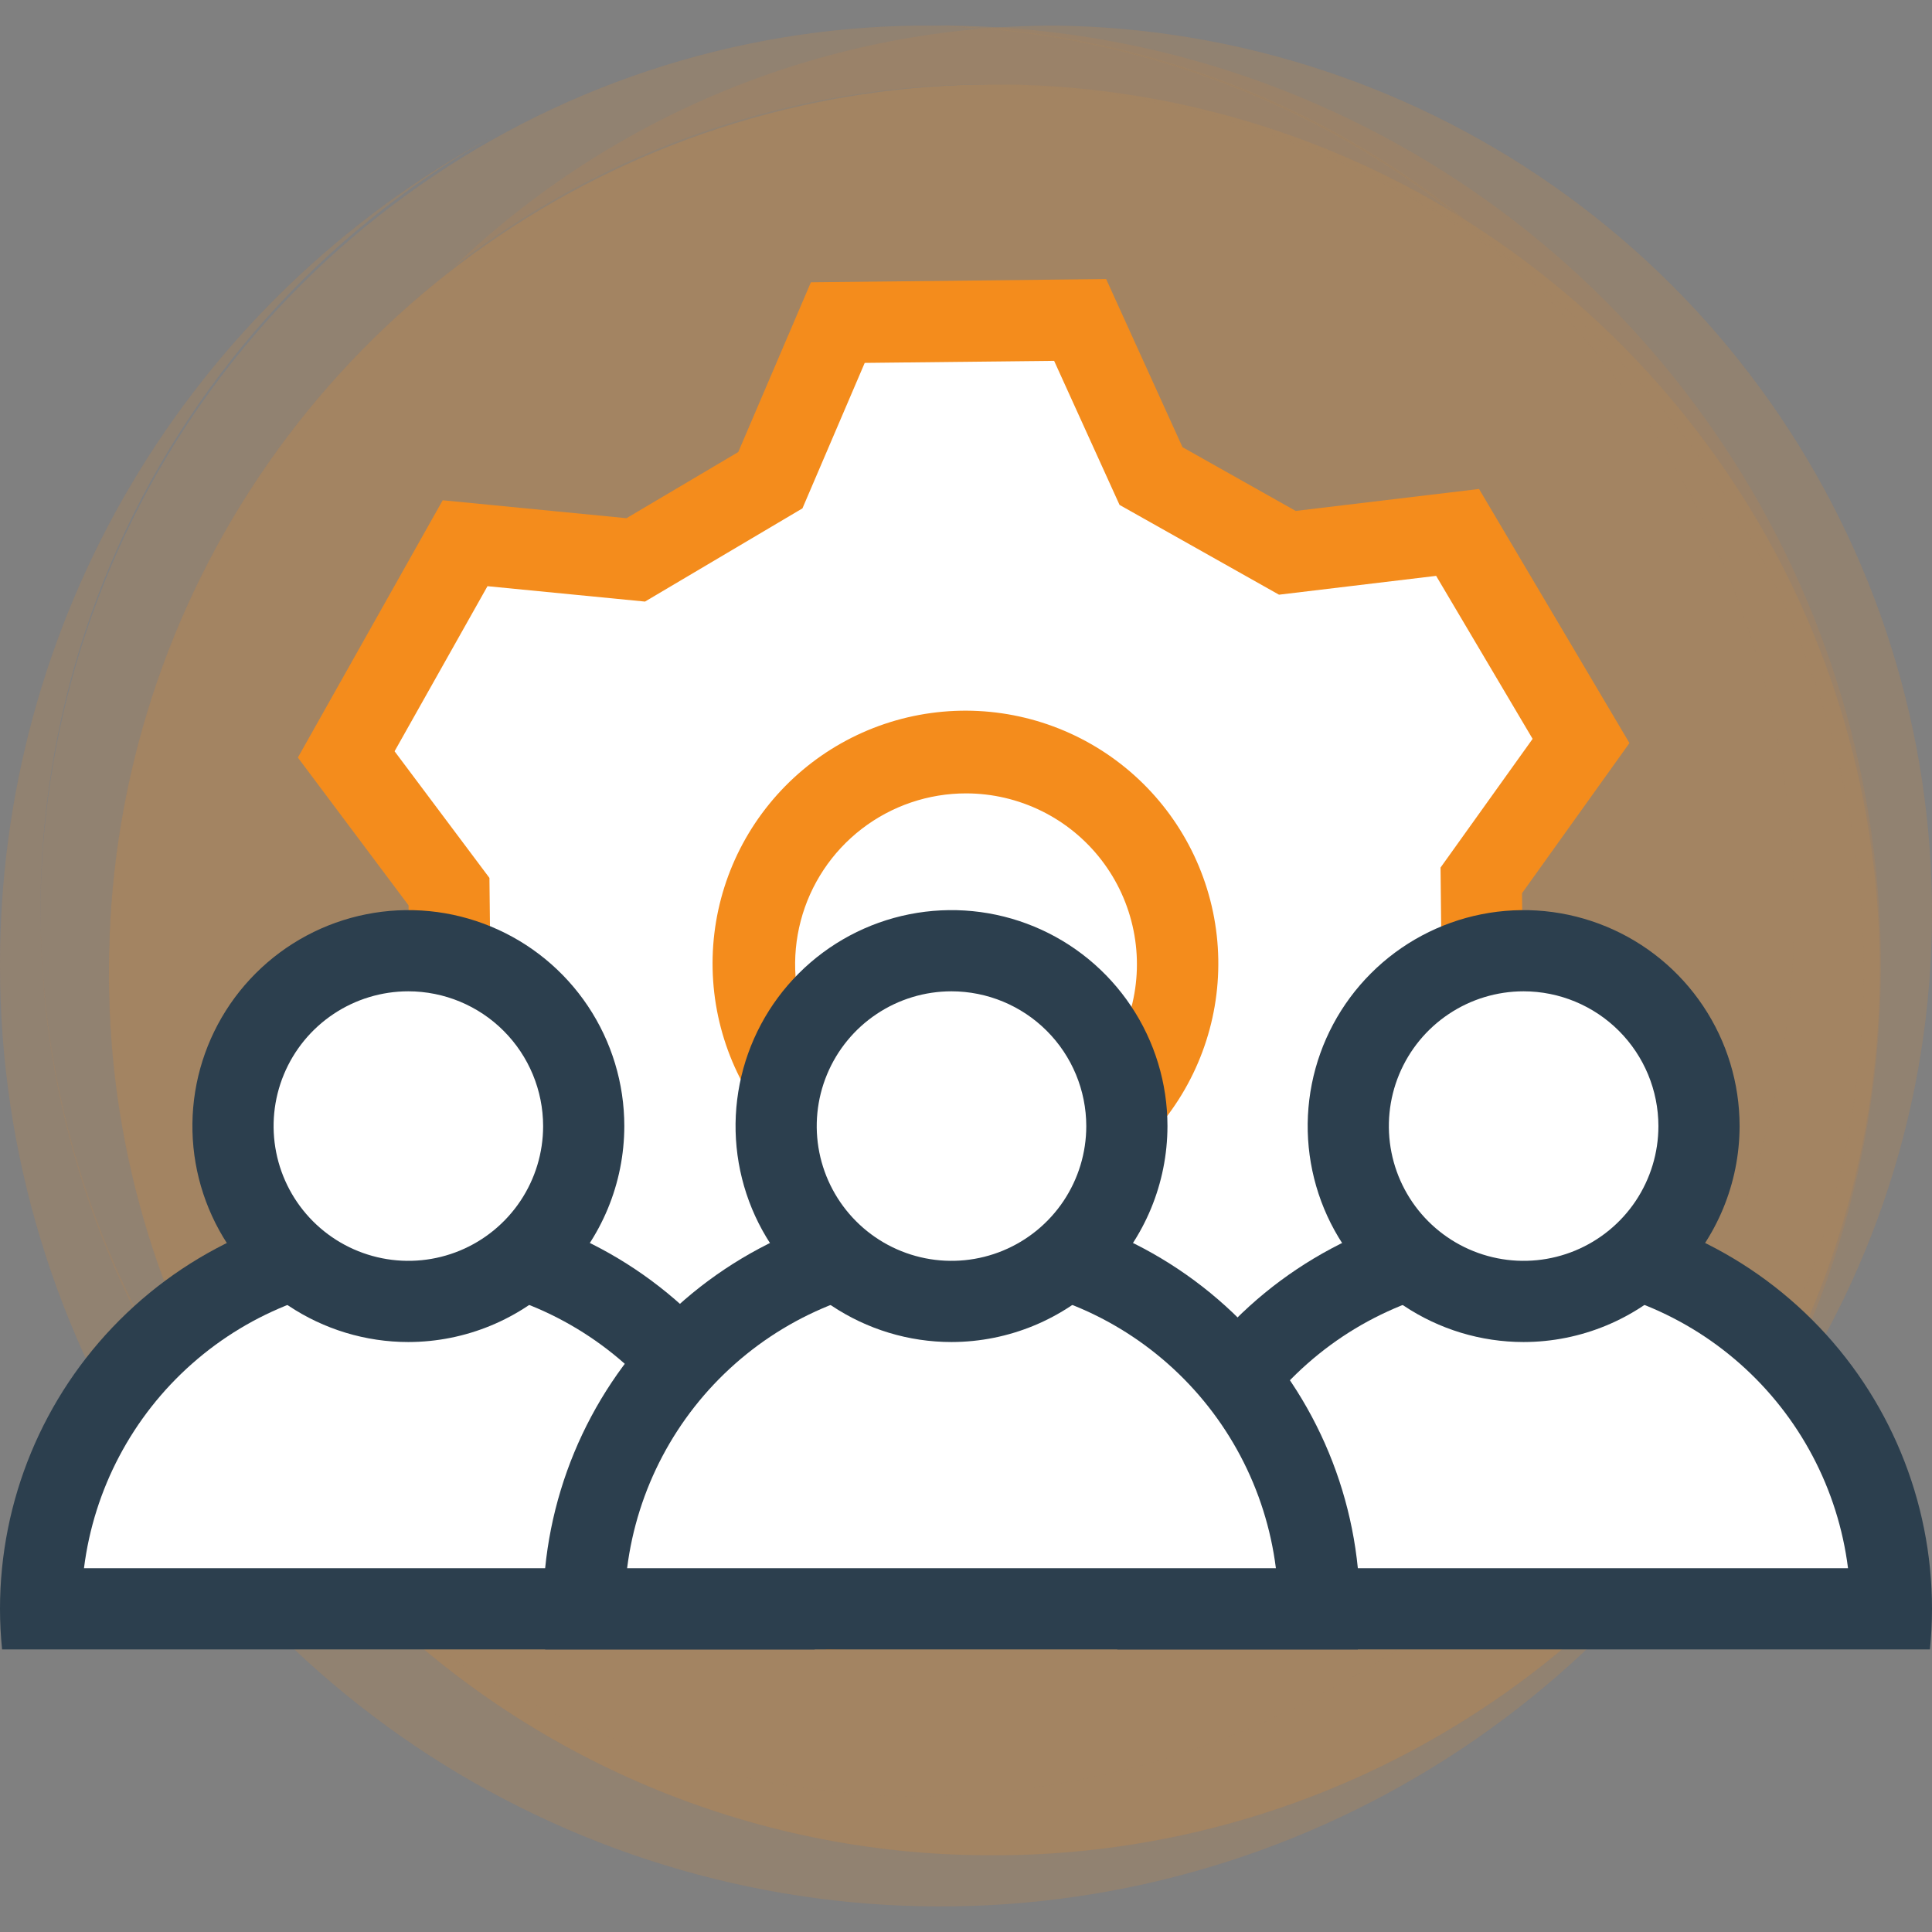
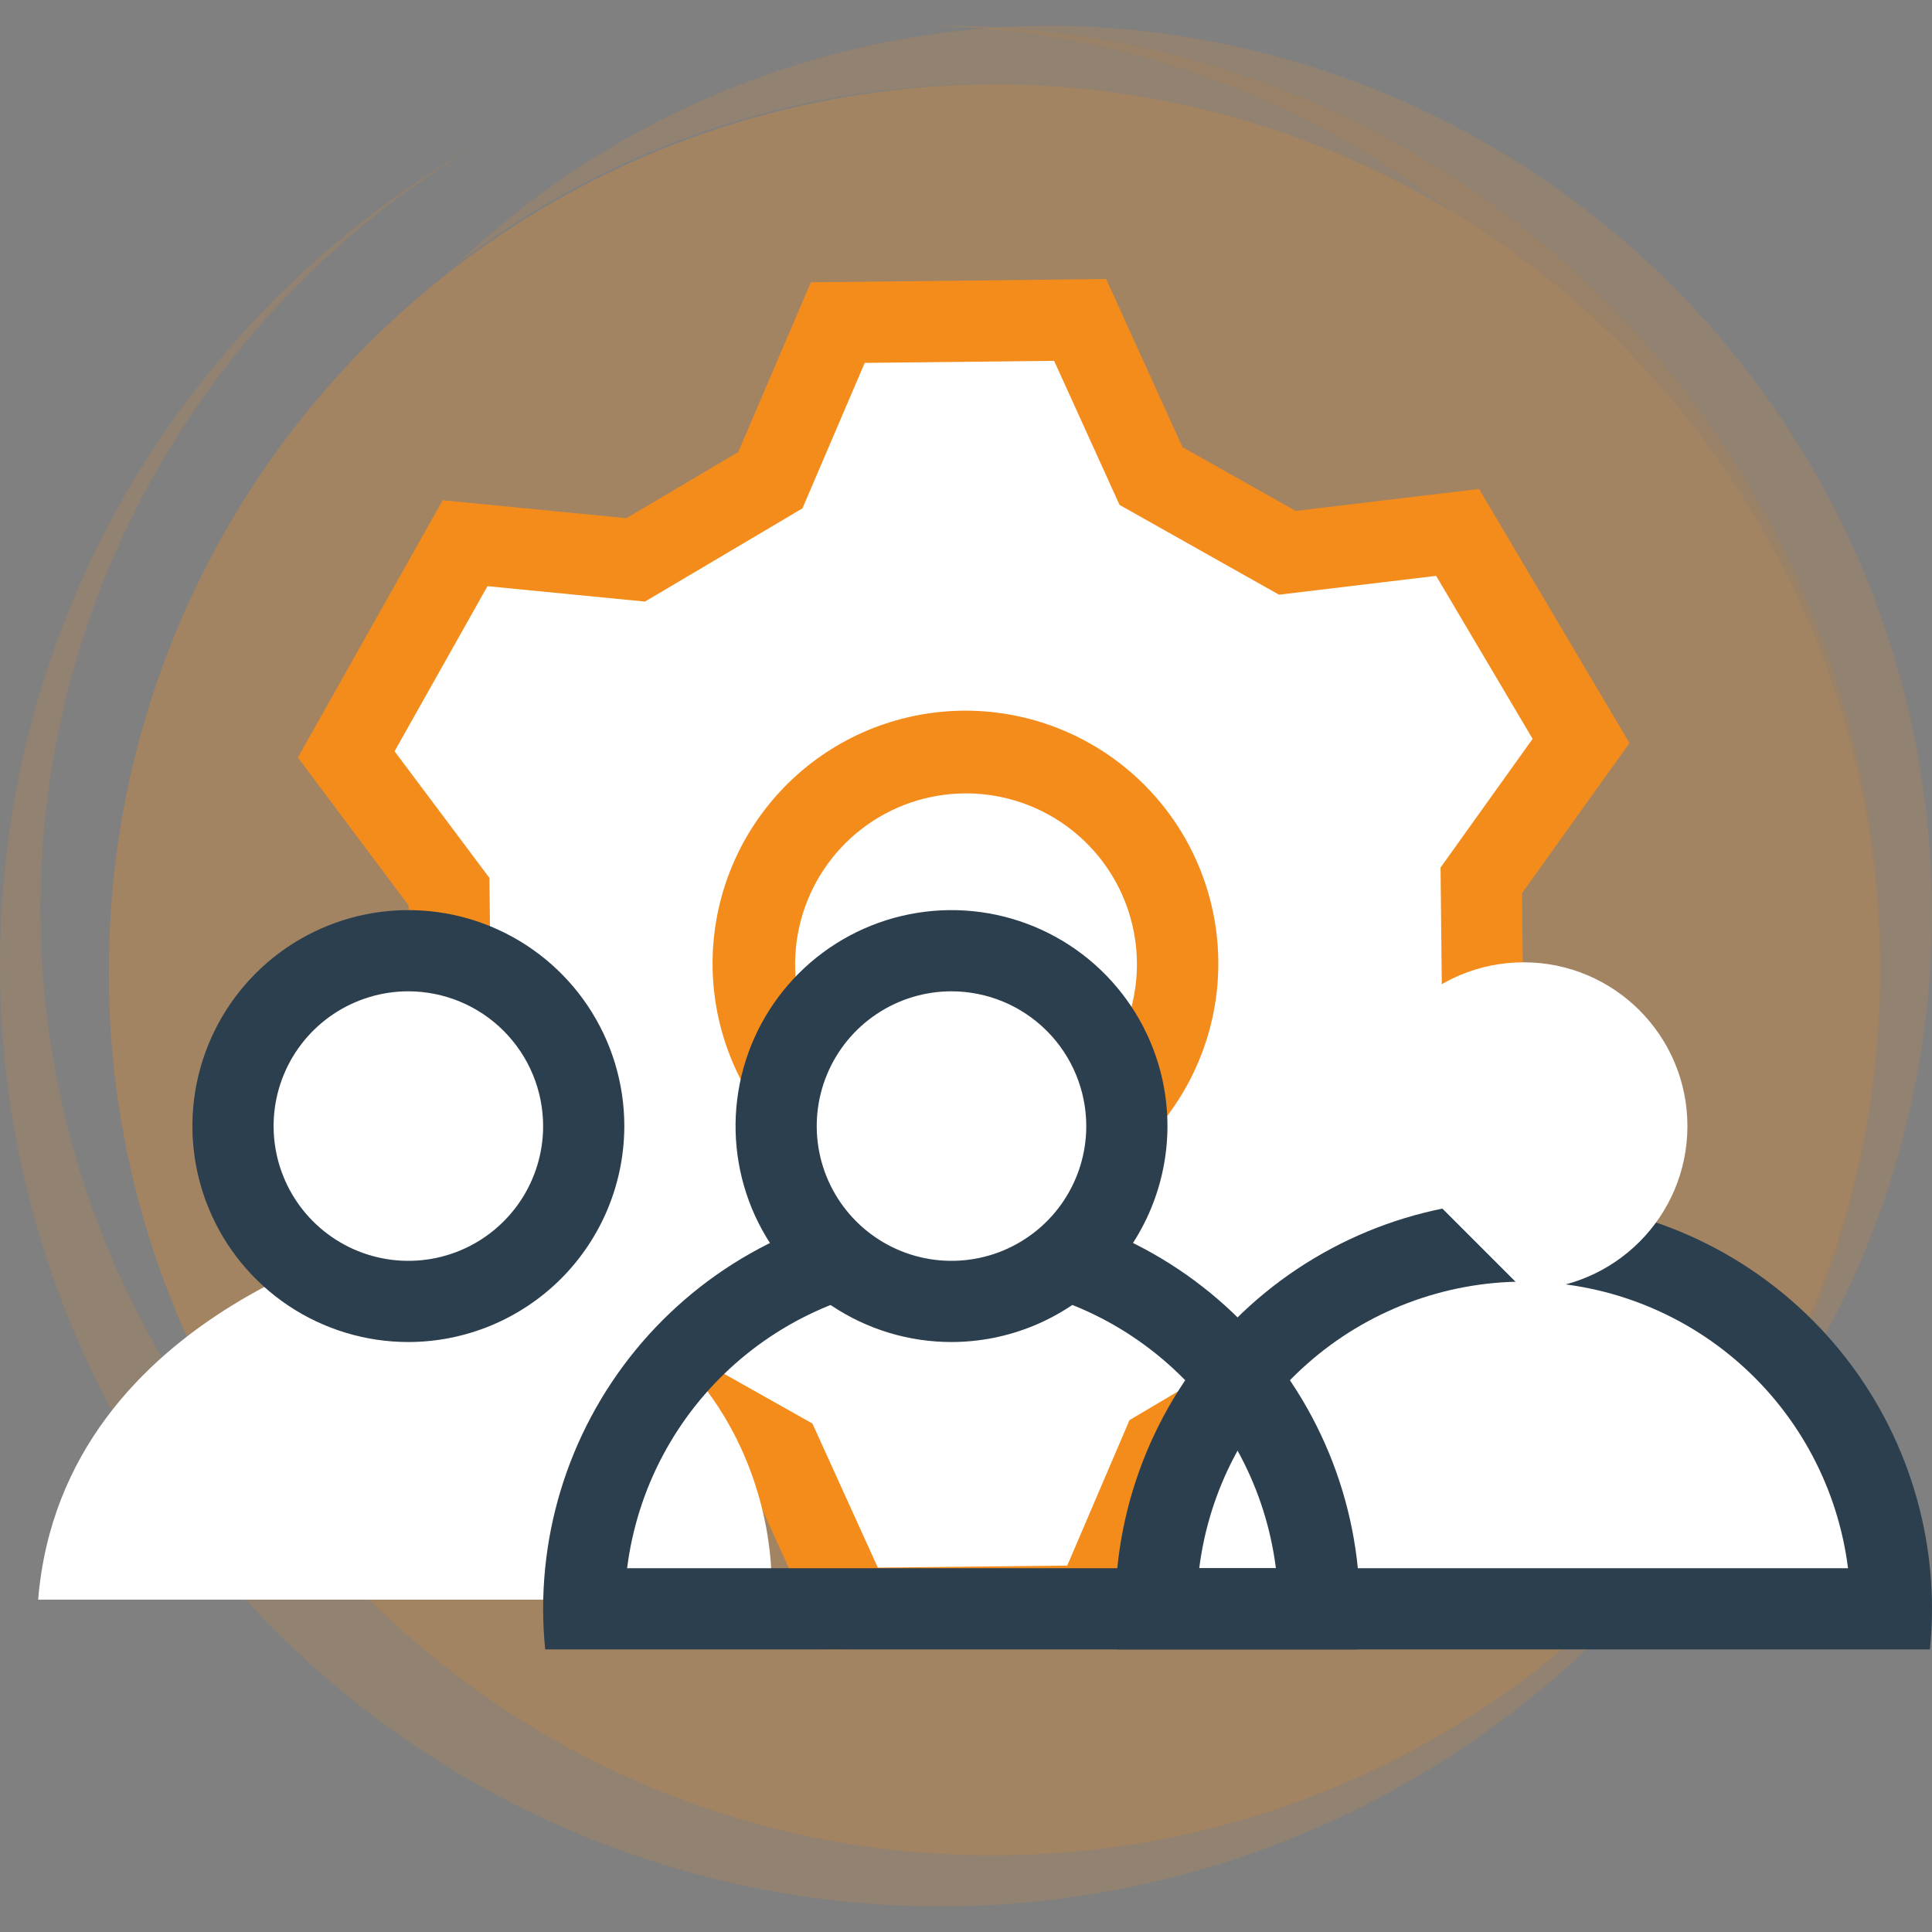
<svg xmlns="http://www.w3.org/2000/svg" width="90" height="90" viewBox="0 0 90 90" fill="none">
  <rect x="0" y="0" width="90" height="90" fill="#808080" stroke="none" />
  <g clip-path="url(#clip0_2831_3364)">
    <g opacity="0.3">
      <path d="M45.92 86.426C54.095 86.505 62.109 84.154 68.945 79.67C75.781 75.186 81.13 68.772 84.314 61.242C87.498 53.712 88.372 45.406 86.826 37.378C85.279 29.35 81.383 21.963 75.63 16.154C69.877 10.345 62.529 6.377 54.516 4.752C46.504 3.128 38.19 3.922 30.629 7.032C23.068 10.142 16.602 15.429 12.052 22.221C7.502 29.013 5.073 37.004 5.073 45.179C5.02 56.065 9.294 66.526 16.954 74.262C24.615 81.997 35.034 86.372 45.92 86.426Z" fill="#F48C1C" />
      <path opacity="0.5" d="M22.857 6.404C14.949 10.879 8.737 17.836 5.182 26.198C1.627 34.559 0.927 43.86 3.19 52.66C5.453 61.459 10.554 69.268 17.703 74.876C24.851 80.485 33.649 83.581 42.735 83.685C53.577 83.579 63.941 79.209 71.585 71.52C79.23 63.831 83.54 53.441 83.582 42.599C83.625 31.756 79.397 21.333 71.813 13.584C64.23 5.835 53.9 1.383 43.059 1.192H43.384C52.066 1.108 60.578 3.605 67.838 8.367C75.099 13.13 80.78 19.942 84.162 27.94C87.543 35.937 88.471 44.759 86.829 53.285C85.187 61.812 81.048 69.658 74.938 75.827C68.829 81.997 61.023 86.212 52.513 87.937C44.004 89.662 35.173 88.819 27.143 85.516C19.113 82.212 12.246 76.597 7.413 69.384C2.58 62.17 -0 53.683 -0 45C-0.019 37.104 2.095 29.35 6.118 22.557C10.141 15.763 15.924 10.182 22.857 6.404Z" fill="#F48C1C" />
-       <path opacity="0.5" d="M42.735 1.192C53.168 1.186 63.2 5.208 70.738 12.42C63.637 6.914 54.906 3.928 45.92 3.932C37.699 4.029 29.694 6.576 22.928 11.246C16.161 15.916 10.941 22.498 7.935 30.15C4.929 37.803 4.273 46.178 6.051 54.205C7.829 62.231 11.96 69.546 17.917 75.213C11.133 69.96 6.152 62.726 3.664 54.515C1.176 46.303 1.304 37.521 4.032 29.386C6.759 21.252 11.951 14.167 18.886 9.115C25.82 4.063 34.156 1.294 42.735 1.192Z" fill="#F48C1C" />
      <path opacity="0.5" d="M49.152 1.192C38.72 1.189 28.689 5.21 21.149 12.42C28.25 6.914 36.982 3.928 45.967 3.932C54.188 4.029 62.194 6.576 68.96 11.246C75.726 15.916 80.946 22.498 83.952 30.15C86.959 37.803 87.615 46.178 85.837 54.205C84.058 62.231 79.927 69.546 73.971 75.213C80.754 69.96 85.736 62.726 88.224 54.515C90.712 46.303 90.583 37.521 87.856 29.387C85.128 21.252 79.937 14.167 73.002 9.115C66.067 4.063 57.732 1.294 49.152 1.192Z" fill="#F48C1C" />
    </g>
    <path d="M40.357 74.985H51.552L53.821 66.816L61.083 63.185L68.495 64.546L73.488 55.167L69.554 47.906L68.647 40.493L73.488 35.349L67.512 24.306L61.385 25.97L53.972 23.096L50.191 14.473L39.298 15.229L36.273 22.491L30.222 26.273L20.691 25.516C20.691 25.516 16.455 34.744 16.455 35.198C16.455 35.652 21.599 42.006 21.599 42.006L20.237 48.965L16.455 54.713L21.901 65.151L28.86 63.941L37.036 68.933L40.357 74.985Z" fill="white" />
    <path d="M38.469 76.835L34.914 69.003L29.64 66.035L21.1 67.058L14.093 55.222L19.097 48.226L19.032 42.175L13.876 35.29L20.623 23.304L29.183 24.14L34.391 21.058L37.775 13.15L51.529 13L55.086 20.832L60.359 23.801L68.899 22.778L75.906 34.615L70.901 41.61L70.967 47.661L76.124 54.546L69.375 66.532L60.815 65.695L55.608 68.778L52.223 76.685L38.469 76.835ZM30.418 62.133L37.846 66.314L40.893 73.026L49.717 72.93L52.617 66.154L59.952 61.811L67.29 62.528L71.618 54.839L67.198 48.939L67.106 40.415L71.395 34.419L66.901 26.826L59.581 27.703L52.153 23.521L49.105 16.809L40.282 16.905L37.381 23.682L30.046 28.024L22.709 27.307L18.381 34.997L22.8 40.897L22.893 49.422L18.604 55.417L23.098 63.01L30.418 62.133ZM44.982 56.665C41.997 56.667 39.122 55.536 36.939 53.5C34.757 51.464 33.428 48.675 33.222 45.698C33.016 42.72 33.949 39.775 35.831 37.458C37.713 35.141 40.404 33.625 43.361 33.217C46.318 32.808 49.32 33.537 51.76 35.256C54.2 36.976 55.896 39.557 56.506 42.48C57.115 45.402 56.593 48.446 55.044 50.998C53.495 53.55 51.035 55.418 48.162 56.226C47.127 56.516 46.057 56.664 44.982 56.665ZM45.013 36.959C43.252 36.956 41.54 37.537 40.145 38.611C38.75 39.685 37.75 41.191 37.302 42.894C36.854 44.596 36.983 46.4 37.67 48.021C38.356 49.642 39.561 50.99 41.095 51.854C42.155 52.452 43.339 52.798 44.553 52.867C45.769 52.935 46.983 52.724 48.104 52.25C49.225 51.776 50.222 51.051 51.019 50.131C51.816 49.211 52.391 48.121 52.7 46.944C53.01 45.767 53.046 44.535 52.804 43.342C52.563 42.149 52.052 41.028 51.309 40.063C50.567 39.099 49.614 38.318 48.522 37.78C47.431 37.242 46.23 36.961 45.013 36.959Z" fill="#F48C1C" />
    <path d="M1.777 74.517H35.929C35.929 74.517 37.29 60.334 19.023 57.384C19.023 57.384 2.912 60.788 1.777 74.517Z" fill="white" />
-     <path d="M3.912 76.835H37.951C38.013 76.213 38.047 75.583 38.047 74.944C38.047 69.899 36.042 65.061 32.475 61.493C28.907 57.925 24.069 55.921 19.023 55.921C13.978 55.921 9.139 57.925 5.572 61.493C2.004 65.061 1.32608e-06 69.899 0 74.944C0 75.583 0.034 76.213 0.096 76.835L3.912 76.835ZM19.023 59.703C22.735 59.709 26.317 61.068 29.099 63.526C31.881 65.983 33.671 69.371 34.134 73.053H3.912C4.375 69.371 6.166 65.983 8.947 63.526C11.729 61.068 15.312 59.709 19.023 59.703Z" fill="#2C3F4E" />
    <path d="M19.023 60.086C23.237 60.086 26.652 56.67 26.652 52.457C26.652 48.244 23.237 44.828 19.023 44.828C14.81 44.828 11.395 48.244 11.395 52.457C11.395 56.67 14.81 60.086 19.023 60.086Z" fill="white" />
    <path d="M19.023 62.517C17.034 62.517 15.088 61.927 13.434 60.822C11.78 59.716 10.49 58.145 9.729 56.307C8.967 54.468 8.768 52.446 9.156 50.494C9.545 48.543 10.503 46.75 11.91 45.343C13.317 43.936 15.109 42.978 17.061 42.59C19.012 42.202 21.035 42.401 22.873 43.163C24.711 43.924 26.282 45.213 27.388 46.868C28.493 48.522 29.083 50.467 29.083 52.457C29.08 55.124 28.02 57.681 26.134 59.567C24.248 61.453 21.691 62.514 19.023 62.517ZM19.023 46.179C17.782 46.179 16.568 46.547 15.535 47.237C14.503 47.927 13.698 48.907 13.223 50.054C12.748 51.202 12.623 52.464 12.866 53.682C13.108 54.9 13.706 56.018 14.584 56.896C15.462 57.774 16.581 58.372 17.799 58.614C19.016 58.857 20.279 58.732 21.426 58.257C22.573 57.782 23.553 56.977 24.243 55.945C24.933 54.912 25.301 53.699 25.301 52.457C25.299 50.792 24.637 49.197 23.46 48.02C22.284 46.843 20.688 46.181 19.023 46.179Z" fill="#2C3F4E" />
    <path d="M53.731 74.517H87.882C87.882 74.517 89.244 60.334 70.977 57.384C70.977 57.384 54.865 60.788 53.731 74.517Z" fill="white" />
    <path d="M55.865 76.835H89.904C89.966 76.213 90 75.583 90 74.944C90 69.899 87.996 65.061 84.428 61.493C80.861 57.925 76.022 55.921 70.977 55.921C65.931 55.921 61.093 57.925 57.525 61.493C53.958 65.061 51.953 69.899 51.953 74.944C51.953 75.583 51.987 76.213 52.049 76.835H55.865ZM70.977 59.703C74.689 59.709 78.271 61.068 81.052 63.526C83.834 65.983 85.624 69.371 86.088 73.053H55.865C56.329 69.371 58.119 65.983 60.901 63.526C63.682 61.068 67.265 59.709 70.977 59.703Z" fill="#2C3F4E" />
-     <path d="M70.977 60.086C75.19 60.086 78.606 56.67 78.606 52.457C78.606 48.244 75.19 44.828 70.977 44.828C66.763 44.828 63.348 48.244 63.348 52.457C63.348 56.67 66.763 60.086 70.977 60.086Z" fill="white" />
-     <path d="M70.977 62.517C68.987 62.517 67.042 61.927 65.388 60.822C63.733 59.716 62.444 58.145 61.682 56.307C60.921 54.468 60.722 52.446 61.11 50.494C61.498 48.543 62.456 46.75 63.863 45.343C65.27 43.936 67.062 42.978 69.014 42.59C70.966 42.202 72.988 42.401 74.826 43.163C76.665 43.924 78.236 45.213 79.341 46.868C80.447 48.522 81.037 50.467 81.037 52.457C81.034 55.124 79.973 57.681 78.087 59.567C76.201 61.453 73.644 62.514 70.977 62.517ZM70.977 46.179C69.735 46.179 68.521 46.547 67.489 47.237C66.456 47.927 65.652 48.907 65.176 50.054C64.701 51.202 64.577 52.464 64.819 53.682C65.061 54.9 65.659 56.018 66.537 56.896C67.415 57.774 68.534 58.372 69.752 58.614C70.97 58.857 72.232 58.732 73.379 58.257C74.526 57.782 75.507 56.977 76.197 55.945C76.886 54.912 77.255 53.699 77.255 52.457C77.253 50.792 76.591 49.197 75.414 48.02C74.237 46.843 72.641 46.181 70.977 46.179Z" fill="#2C3F4E" />
-     <path d="M27.079 74.517H61.23C61.23 74.517 62.592 60.334 44.325 57.384C44.325 57.384 28.213 60.788 27.079 74.517Z" fill="white" />
+     <path d="M70.977 60.086C75.19 60.086 78.606 56.67 78.606 52.457C78.606 48.244 75.19 44.828 70.977 44.828C66.763 44.828 63.348 48.244 63.348 52.457Z" fill="white" />
    <path d="M29.213 76.835H63.252C63.314 76.213 63.348 75.583 63.348 74.944C63.348 69.899 61.344 65.061 57.776 61.493C54.209 57.925 49.37 55.921 44.325 55.921C39.279 55.921 34.441 57.925 30.873 61.493C27.305 65.061 25.301 69.899 25.301 74.944C25.301 75.583 25.335 76.213 25.397 76.835H29.213ZM44.325 59.703C48.036 59.709 51.619 61.068 54.4 63.526C57.182 65.983 58.972 69.371 59.436 73.053H29.213C29.677 69.371 31.467 65.983 34.249 63.526C37.03 61.068 40.613 59.709 44.325 59.703Z" fill="#2C3F4E" />
    <path d="M44.325 60.086C48.538 60.086 51.953 56.67 51.953 52.457C51.953 48.244 48.538 44.828 44.325 44.828C40.111 44.828 36.696 48.244 36.696 52.457C36.696 56.67 40.111 60.086 44.325 60.086Z" fill="white" />
    <path d="M44.325 62.517C42.335 62.517 40.39 61.927 38.736 60.822C37.081 59.716 35.792 58.145 35.03 56.307C34.269 54.468 34.07 52.446 34.458 50.494C34.846 48.543 35.804 46.75 37.211 45.343C38.618 43.936 40.411 42.978 42.362 42.59C44.314 42.202 46.336 42.401 48.175 43.163C50.013 43.924 51.584 45.213 52.689 46.868C53.795 48.522 54.385 50.467 54.385 52.457C54.382 55.124 53.321 57.681 51.435 59.567C49.549 61.453 46.992 62.514 44.325 62.517ZM44.325 46.179C43.083 46.179 41.869 46.547 40.837 47.237C39.804 47.927 39 48.907 38.525 50.054C38.049 51.202 37.925 52.464 38.167 53.682C38.41 54.9 39.008 56.018 39.886 56.896C40.764 57.774 41.882 58.372 43.1 58.614C44.318 58.857 45.58 58.732 46.727 58.257C47.874 57.782 48.855 56.977 49.545 55.945C50.235 54.912 50.603 53.699 50.603 52.457C50.601 50.792 49.939 49.197 48.762 48.02C47.585 46.843 45.989 46.181 44.325 46.179Z" fill="#2C3F4E" />
  </g>
  <defs>
    <clipPath id="clip0_2831_3364">
      <rect width="90" height="90" fill="white" />
    </clipPath>
  </defs>
</svg>